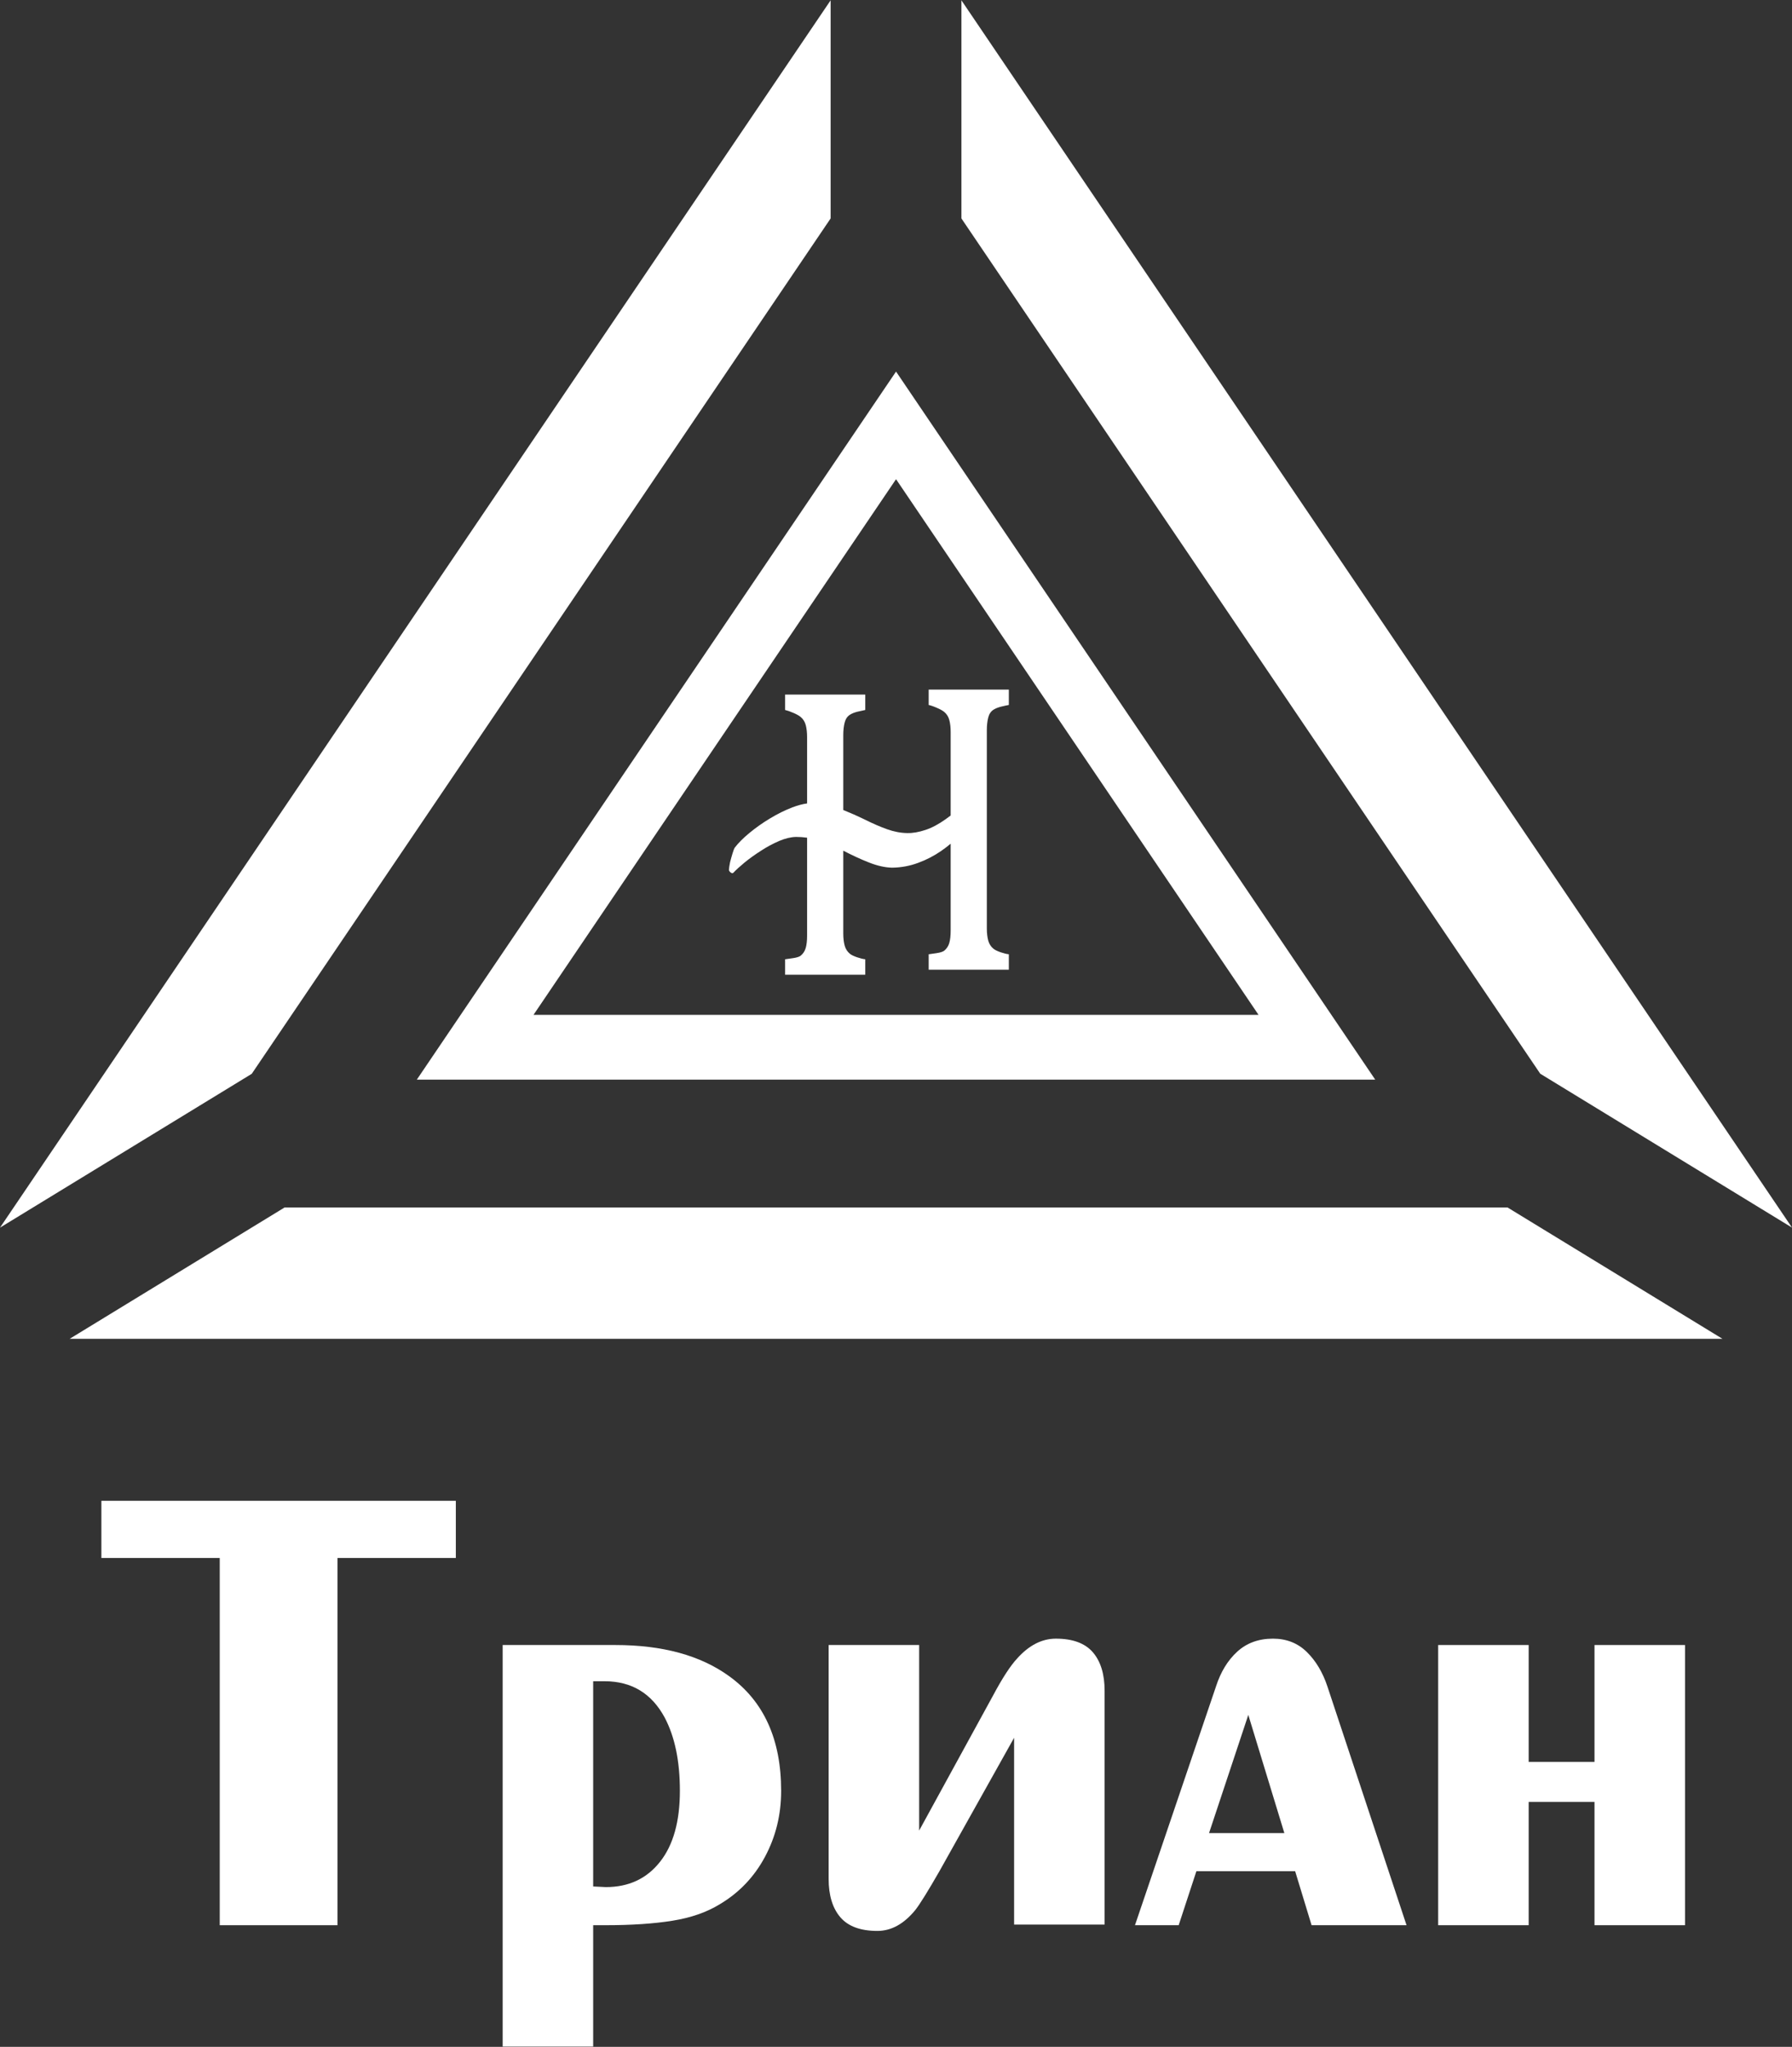
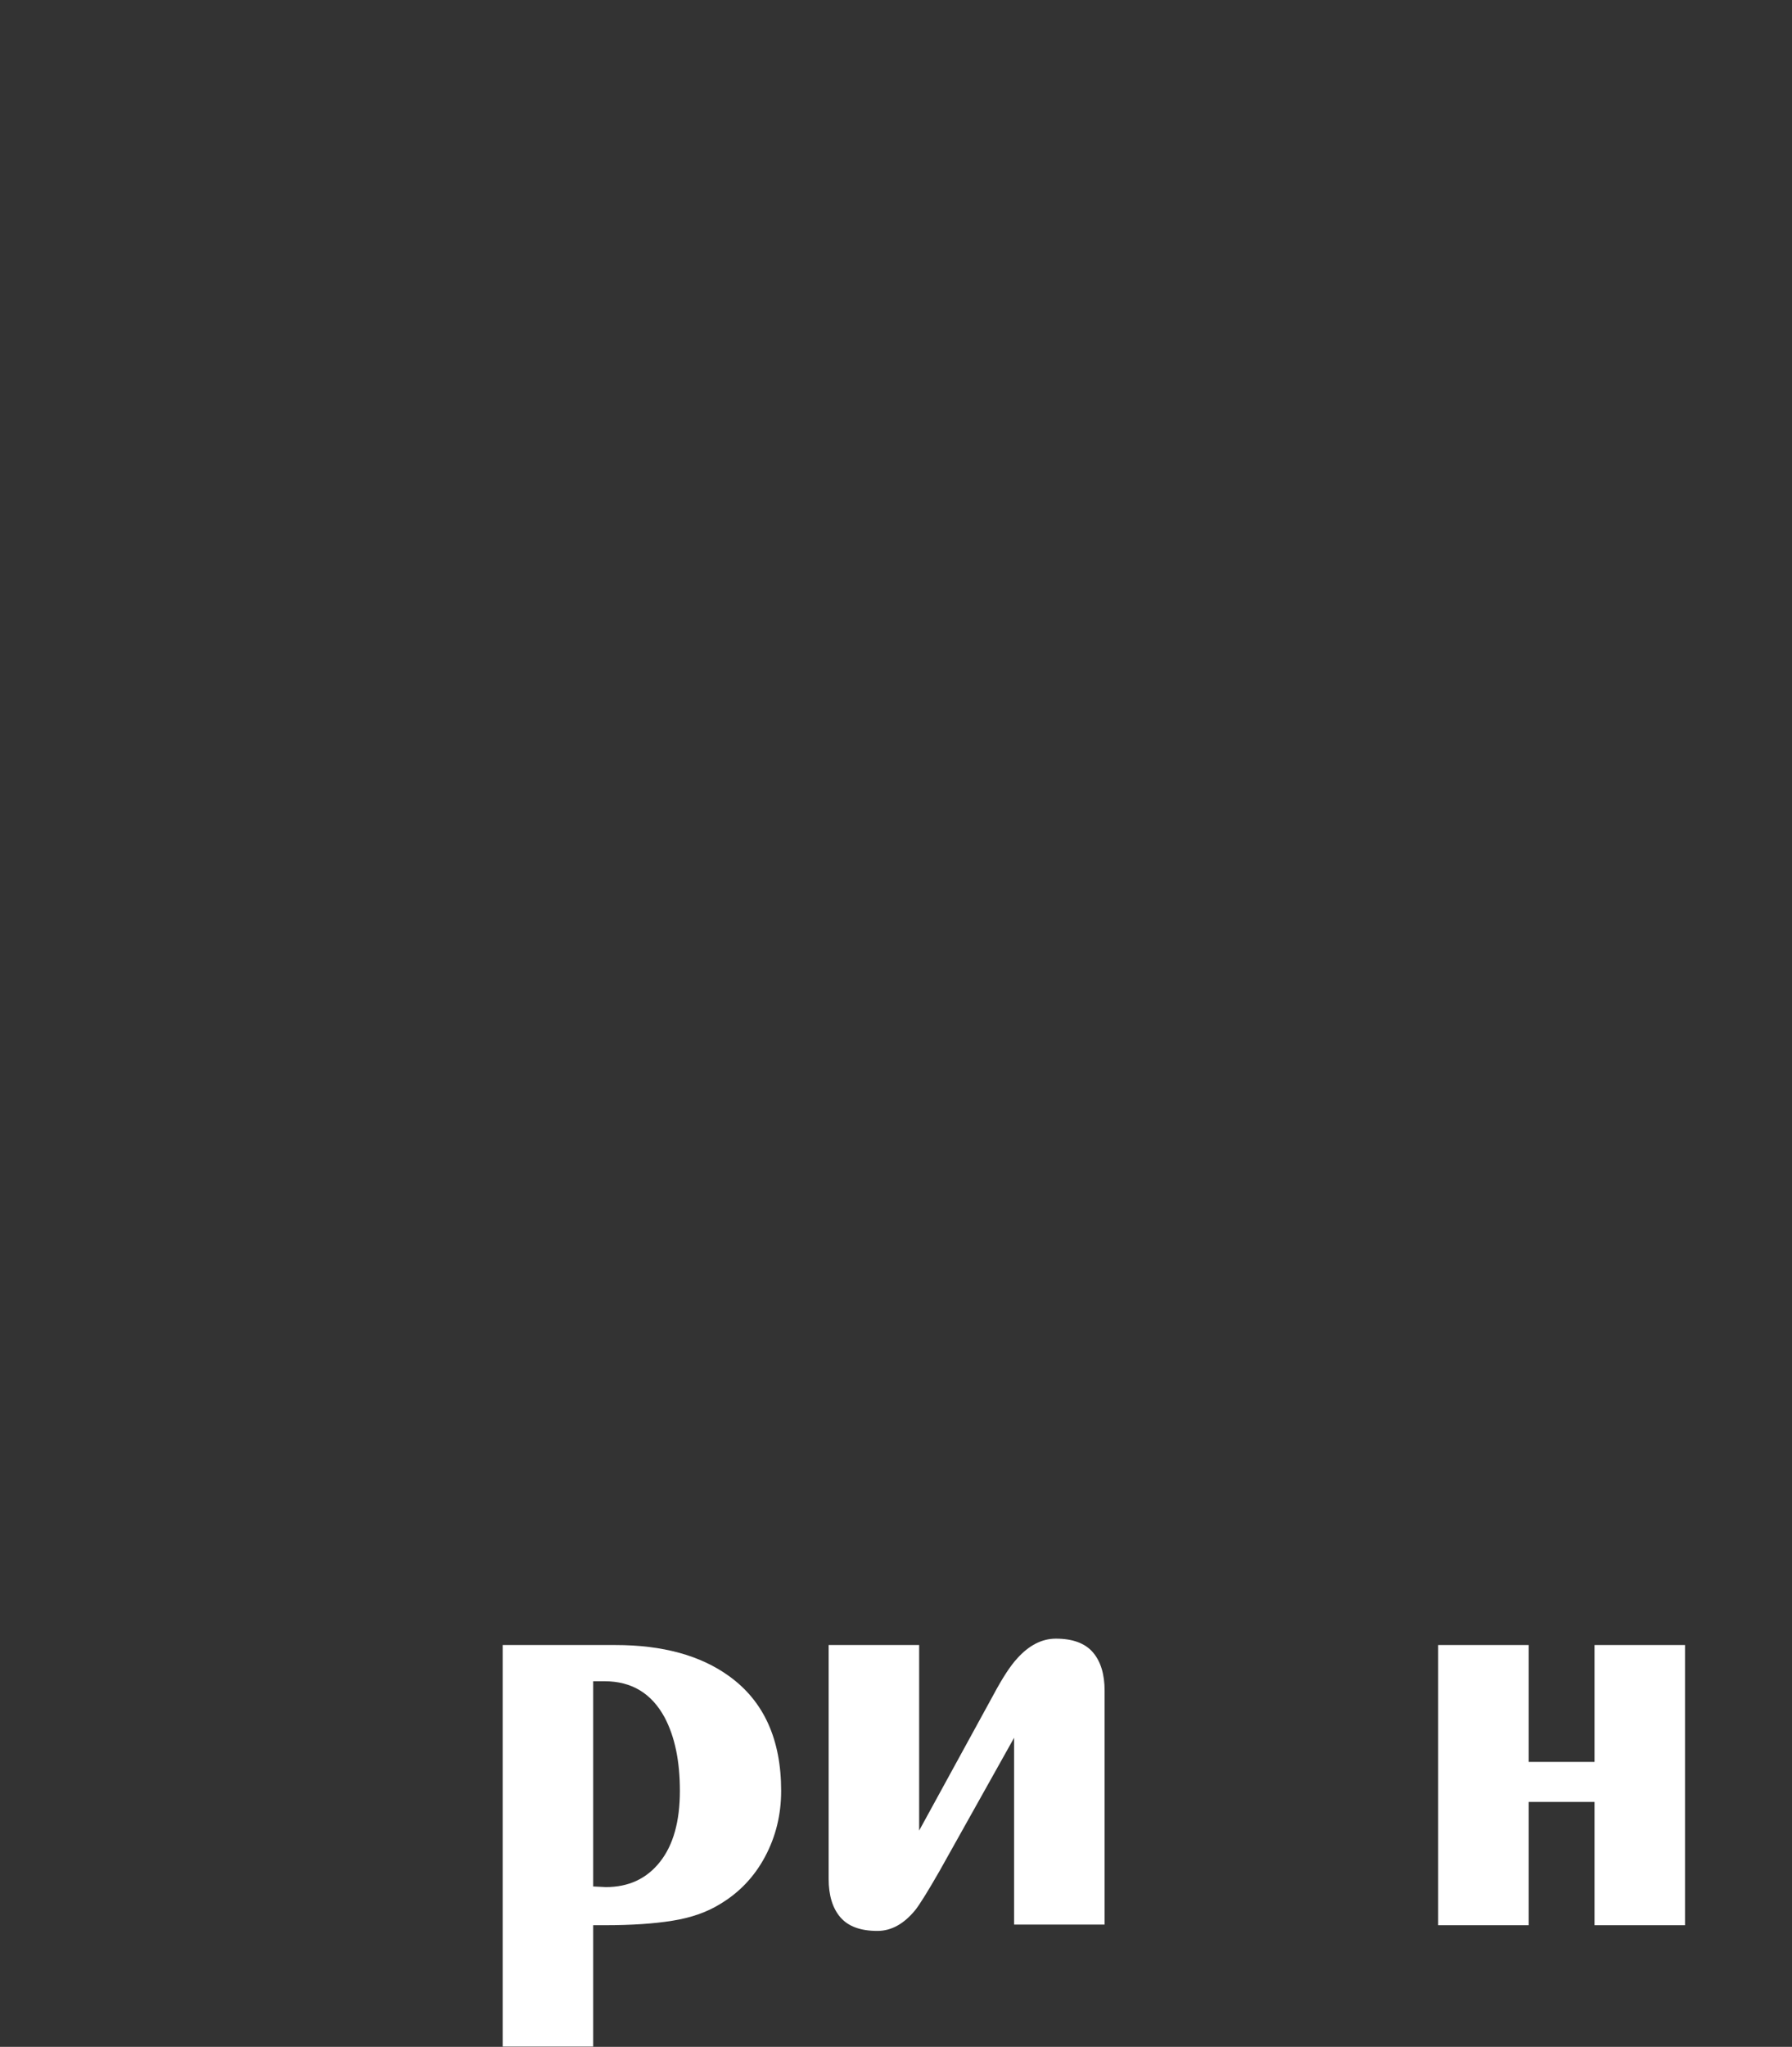
<svg xmlns="http://www.w3.org/2000/svg" width="303" height="346" viewBox="0 0 303 346" fill="none">
  <rect x="0" y="0" width="303" height="346" fill="#333333" stroke="none" />
-   <path fill-rule="evenodd" clip-rule="evenodd" d="M151.507 62.809L192.019 122.657L232.53 182.504H70.477L110.989 122.657L151.507 62.809ZM162.561 0.054L233.617 105.014L303 207.514L260.434 181.504L213.619 112.354L162.561 36.926V0.054ZM291.235 226.31H11.786L48.111 204.117H254.91L291.235 226.31ZM0 207.521L69.391 105.014L140.446 0.054V36.926L89.389 112.354L42.566 181.519L0 207.521ZM146.304 164.764H132.749V162.157C133.055 162.122 133.515 162.052 134.114 161.961C134.72 161.87 135.138 161.737 135.368 161.562C135.786 161.227 136.078 160.794 136.238 160.241C136.392 159.696 136.468 159.004 136.468 158.158V141.606C135.848 141.515 135.229 141.473 134.588 141.473C133.717 141.494 132.77 141.725 131.739 142.158C130.701 142.613 129.67 143.151 128.653 143.822C127.636 144.472 126.71 145.136 125.888 145.807C125.066 146.492 124.446 147.051 124 147.534C123.875 147.625 123.749 147.625 123.589 147.52C123.436 147.418 123.317 147.271 123.248 147.1C123.269 146.765 123.325 146.31 123.443 145.751C123.589 145.213 123.715 144.703 123.875 144.213C124.014 143.745 124.139 143.444 124.216 143.312C124.822 142.522 125.658 141.669 126.71 140.809C127.762 139.943 128.918 139.111 130.186 138.356C131.467 137.58 132.714 136.965 133.982 136.476C134.873 136.14 135.695 135.917 136.468 135.812V124.593C136.468 123.831 136.392 123.167 136.246 122.587C136.092 122.007 135.8 121.538 135.368 121.189C135.089 120.958 134.685 120.734 134.142 120.504C133.599 120.266 133.139 120.105 132.749 120.014V117.414H146.304V120.014C145.962 120.084 145.531 120.175 145.015 120.301C144.5 120.427 144.061 120.594 143.705 120.825C143.26 121.105 142.96 121.566 142.814 122.167C142.661 122.782 142.584 123.474 142.584 124.25V136.923L142.682 136.965C143.713 137.377 144.911 137.902 146.248 138.552C147.585 139.216 148.832 139.761 149.989 140.173C151.166 140.593 152.308 140.809 153.416 140.823C154.342 140.844 155.359 140.662 156.46 140.299C157.553 139.943 158.709 139.327 159.921 138.461C160.193 138.272 160.465 138.069 160.743 137.853V123.747C160.743 122.985 160.673 122.321 160.52 121.741C160.374 121.161 160.075 120.693 159.643 120.336C159.364 120.112 158.96 119.882 158.417 119.658C157.873 119.413 157.414 119.259 157.024 119.169V116.568H170.579V119.169C170.237 119.232 169.805 119.322 169.29 119.448C168.775 119.574 168.336 119.749 167.98 119.972C167.535 120.259 167.235 120.713 167.089 121.321C166.936 121.937 166.859 122.629 166.859 123.405V156.949C166.859 157.746 166.943 158.431 167.096 158.997C167.249 159.563 167.549 160.025 167.98 160.374C168.224 160.577 168.621 160.773 169.178 160.968C169.736 161.15 170.203 161.276 170.579 161.311V163.918H157.024V161.311C157.33 161.276 157.79 161.206 158.389 161.115C158.995 161.024 159.413 160.884 159.643 160.717C160.062 160.377 160.366 159.916 160.513 159.395C160.667 158.85 160.743 158.151 160.743 157.313V142.62C160.242 143.039 159.698 143.459 159.12 143.857C157.919 144.685 156.617 145.357 155.248 145.856C153.841 146.38 152.378 146.653 150.845 146.674C149.689 146.653 148.352 146.366 146.868 145.772C145.586 145.269 144.165 144.612 142.584 143.801V157.795C142.584 158.592 142.668 159.277 142.821 159.843C142.974 160.416 143.274 160.87 143.705 161.227C143.949 161.43 144.346 161.618 144.904 161.814C145.461 161.996 145.928 162.122 146.304 162.157V164.764ZM151.507 81.004L182.155 126.277L212.804 171.558H90.204L120.852 126.277L151.507 81.004Z" fill="white" />
-   <path d="M57.062 325.439H37.154V263.362H17.142V253.695H77.074V263.362H57.062V325.439Z" fill="white" />
  <path d="M84.993 345.955V278.076H104.044C112.033 278.076 118.456 279.83 123.311 283.36C129.155 287.582 132.08 294.04 132.08 302.722C132.08 306.748 131.175 310.46 129.357 313.857C127.532 317.275 124.982 319.945 121.702 321.895C119.494 323.251 116.812 324.188 113.677 324.684C110.536 325.188 106.754 325.439 102.331 325.439H100.297V345.955H84.993ZM100.297 318.89L102.435 318.995C106.294 318.995 109.338 317.583 111.587 314.738C113.837 311.907 114.959 307.895 114.959 302.722C114.959 297.696 114.102 293.579 112.389 290.336C110.18 286.24 106.788 284.199 102.226 284.199H100.297V318.89Z" fill="white" />
  <path d="M186.773 325.335H171.47V293.754L158.842 316.31C156.912 319.673 155.554 321.86 154.774 322.86C152.844 325.223 150.706 326.404 148.352 326.404C145.496 326.404 143.413 325.635 142.09 324.097C140.773 322.559 140.111 320.392 140.111 317.597V278.076H155.415V309.439L167.939 286.561C169.506 283.626 170.864 281.55 172 280.333C173.999 278.111 176.179 276.999 178.533 276.999C181.382 276.999 183.472 277.775 184.795 279.313C186.112 280.851 186.773 283.018 186.773 285.806V325.335Z" fill="white" />
-   <path d="M191.907 325.439L205.608 285.073C206.395 282.64 207.586 280.669 209.195 279.201C210.797 277.733 212.818 276.999 215.242 276.999C217.526 276.999 219.435 277.754 220.967 279.257C222.5 280.76 223.656 282.71 224.443 285.073L237.824 325.439H221.768L218.989 316.31H202.292L199.297 325.439H191.907ZM204.431 309.866H217.164L211.069 289.889L204.431 309.866Z" fill="white" />
  <path d="M258.476 325.439H243.173V278.076H258.476V297.836H269.607V278.076H284.911V325.439H269.607V304.602H258.476V325.439Z" fill="white" />
</svg>